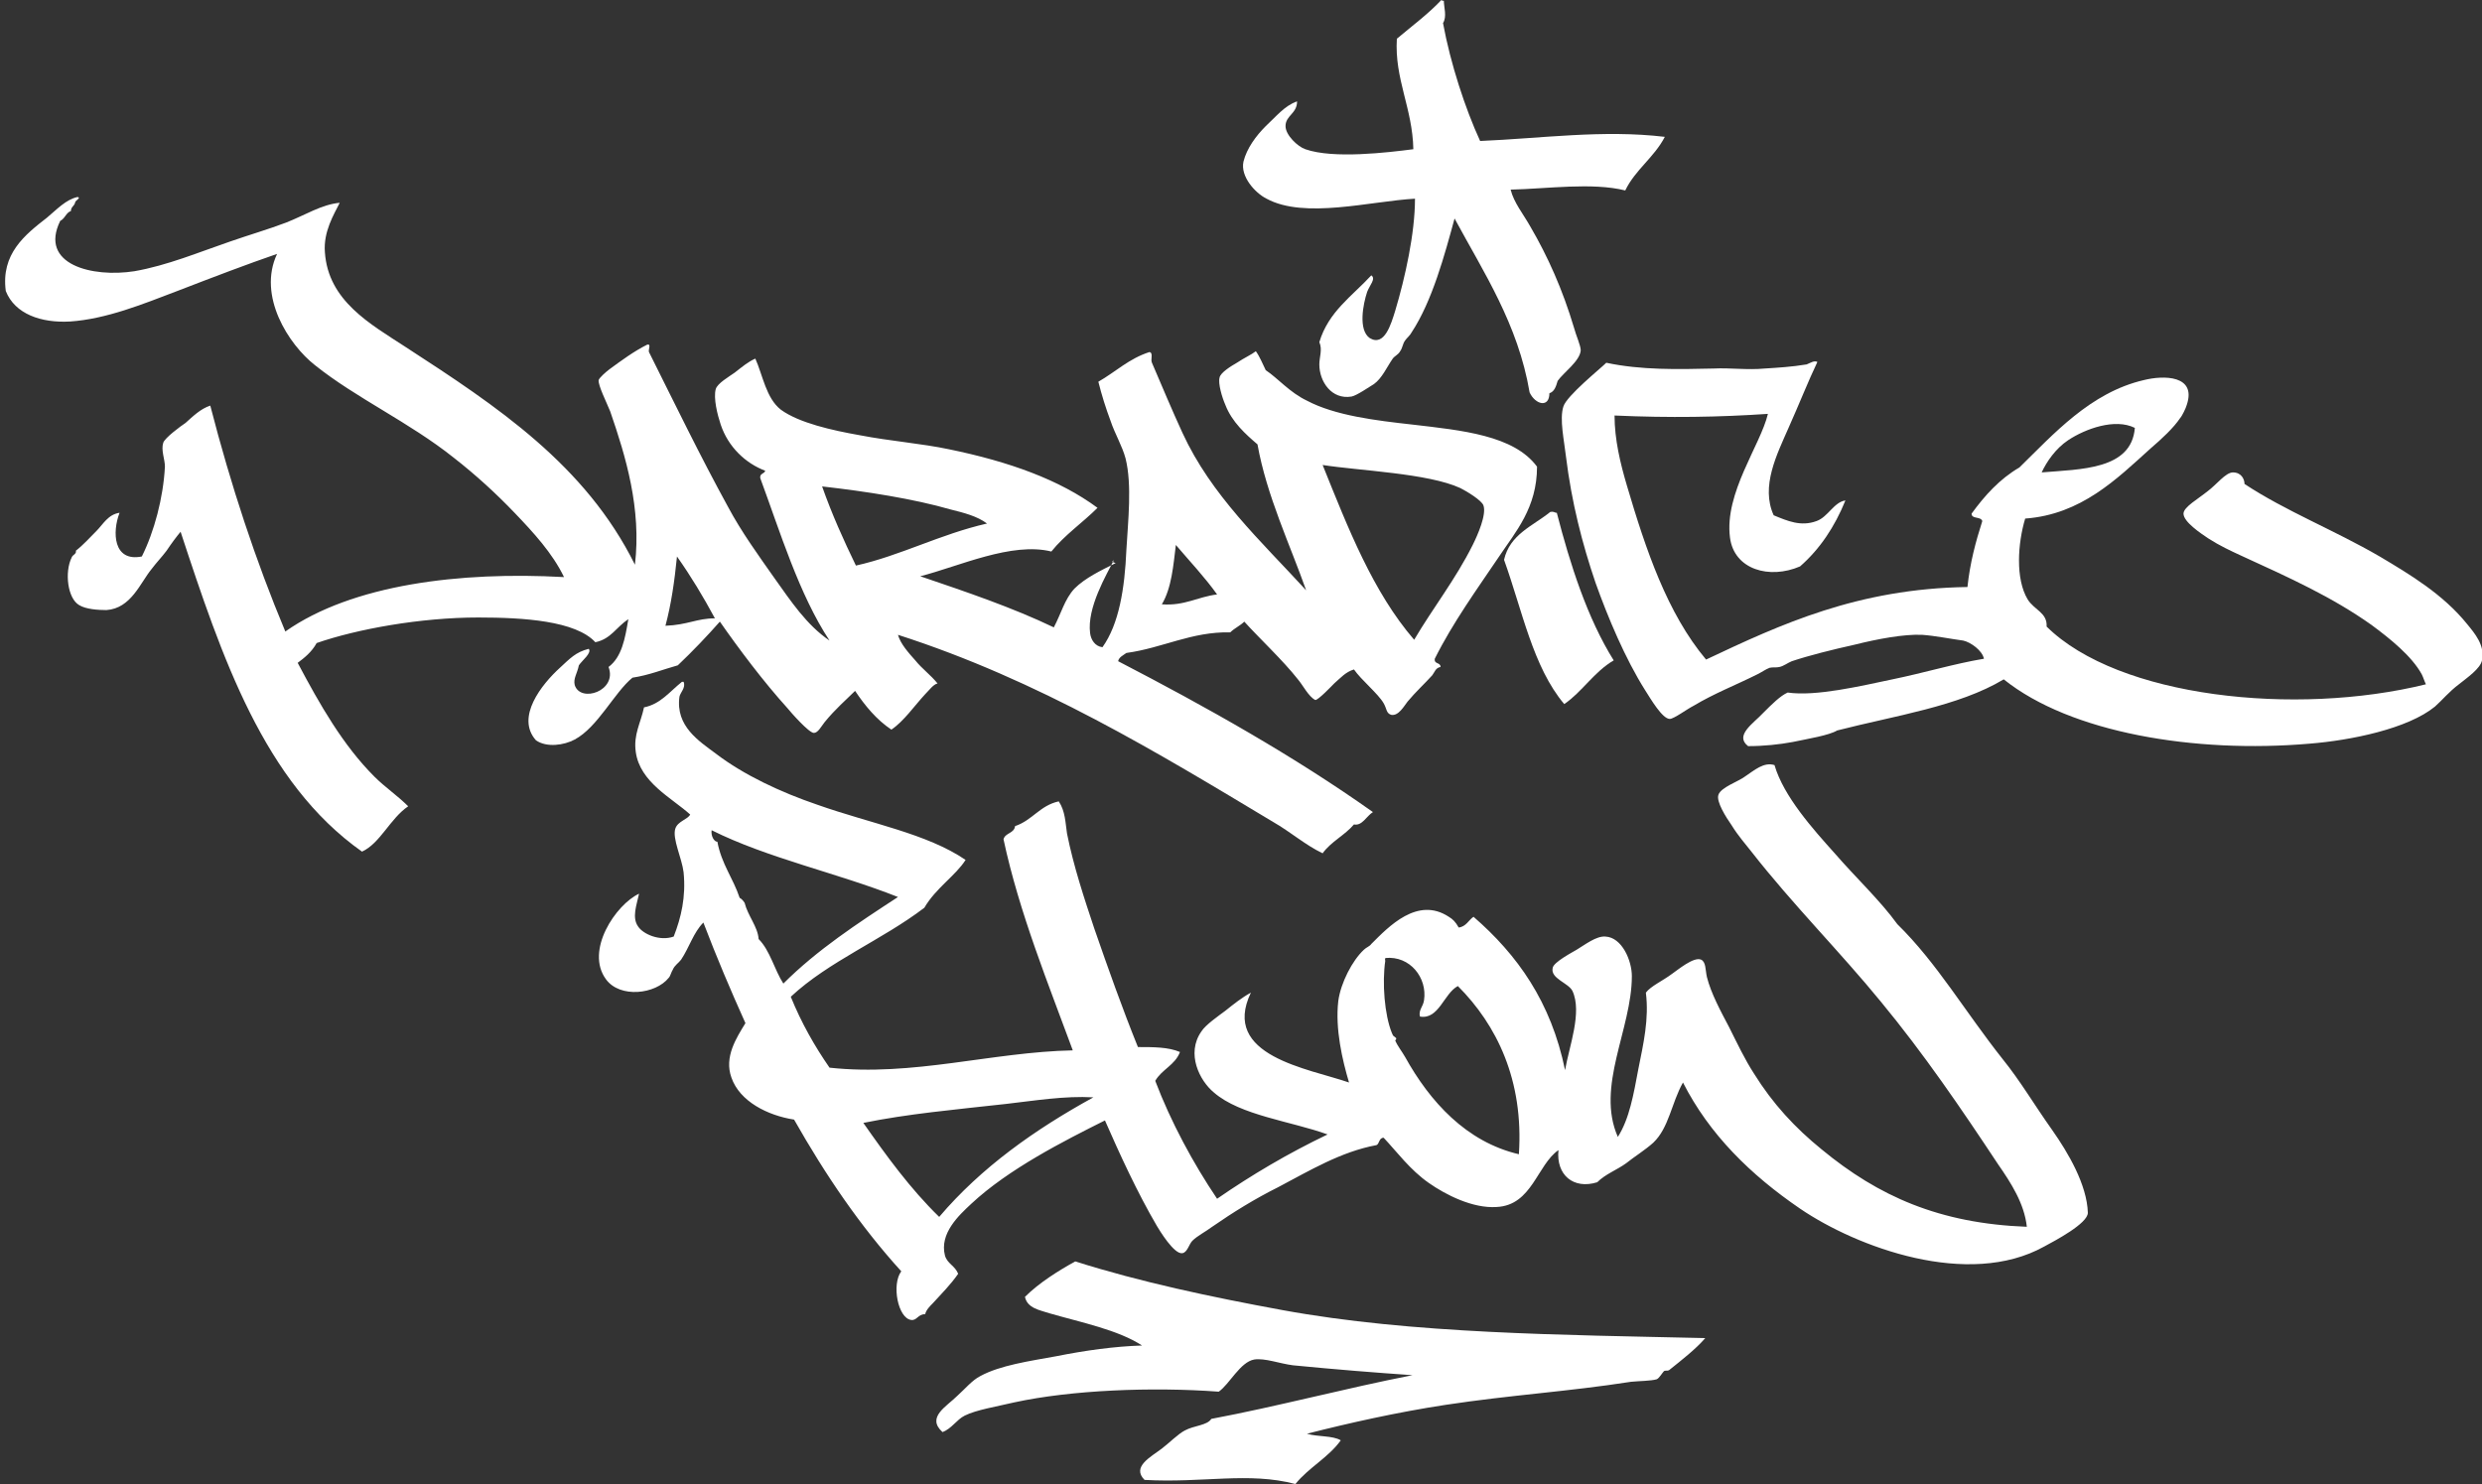
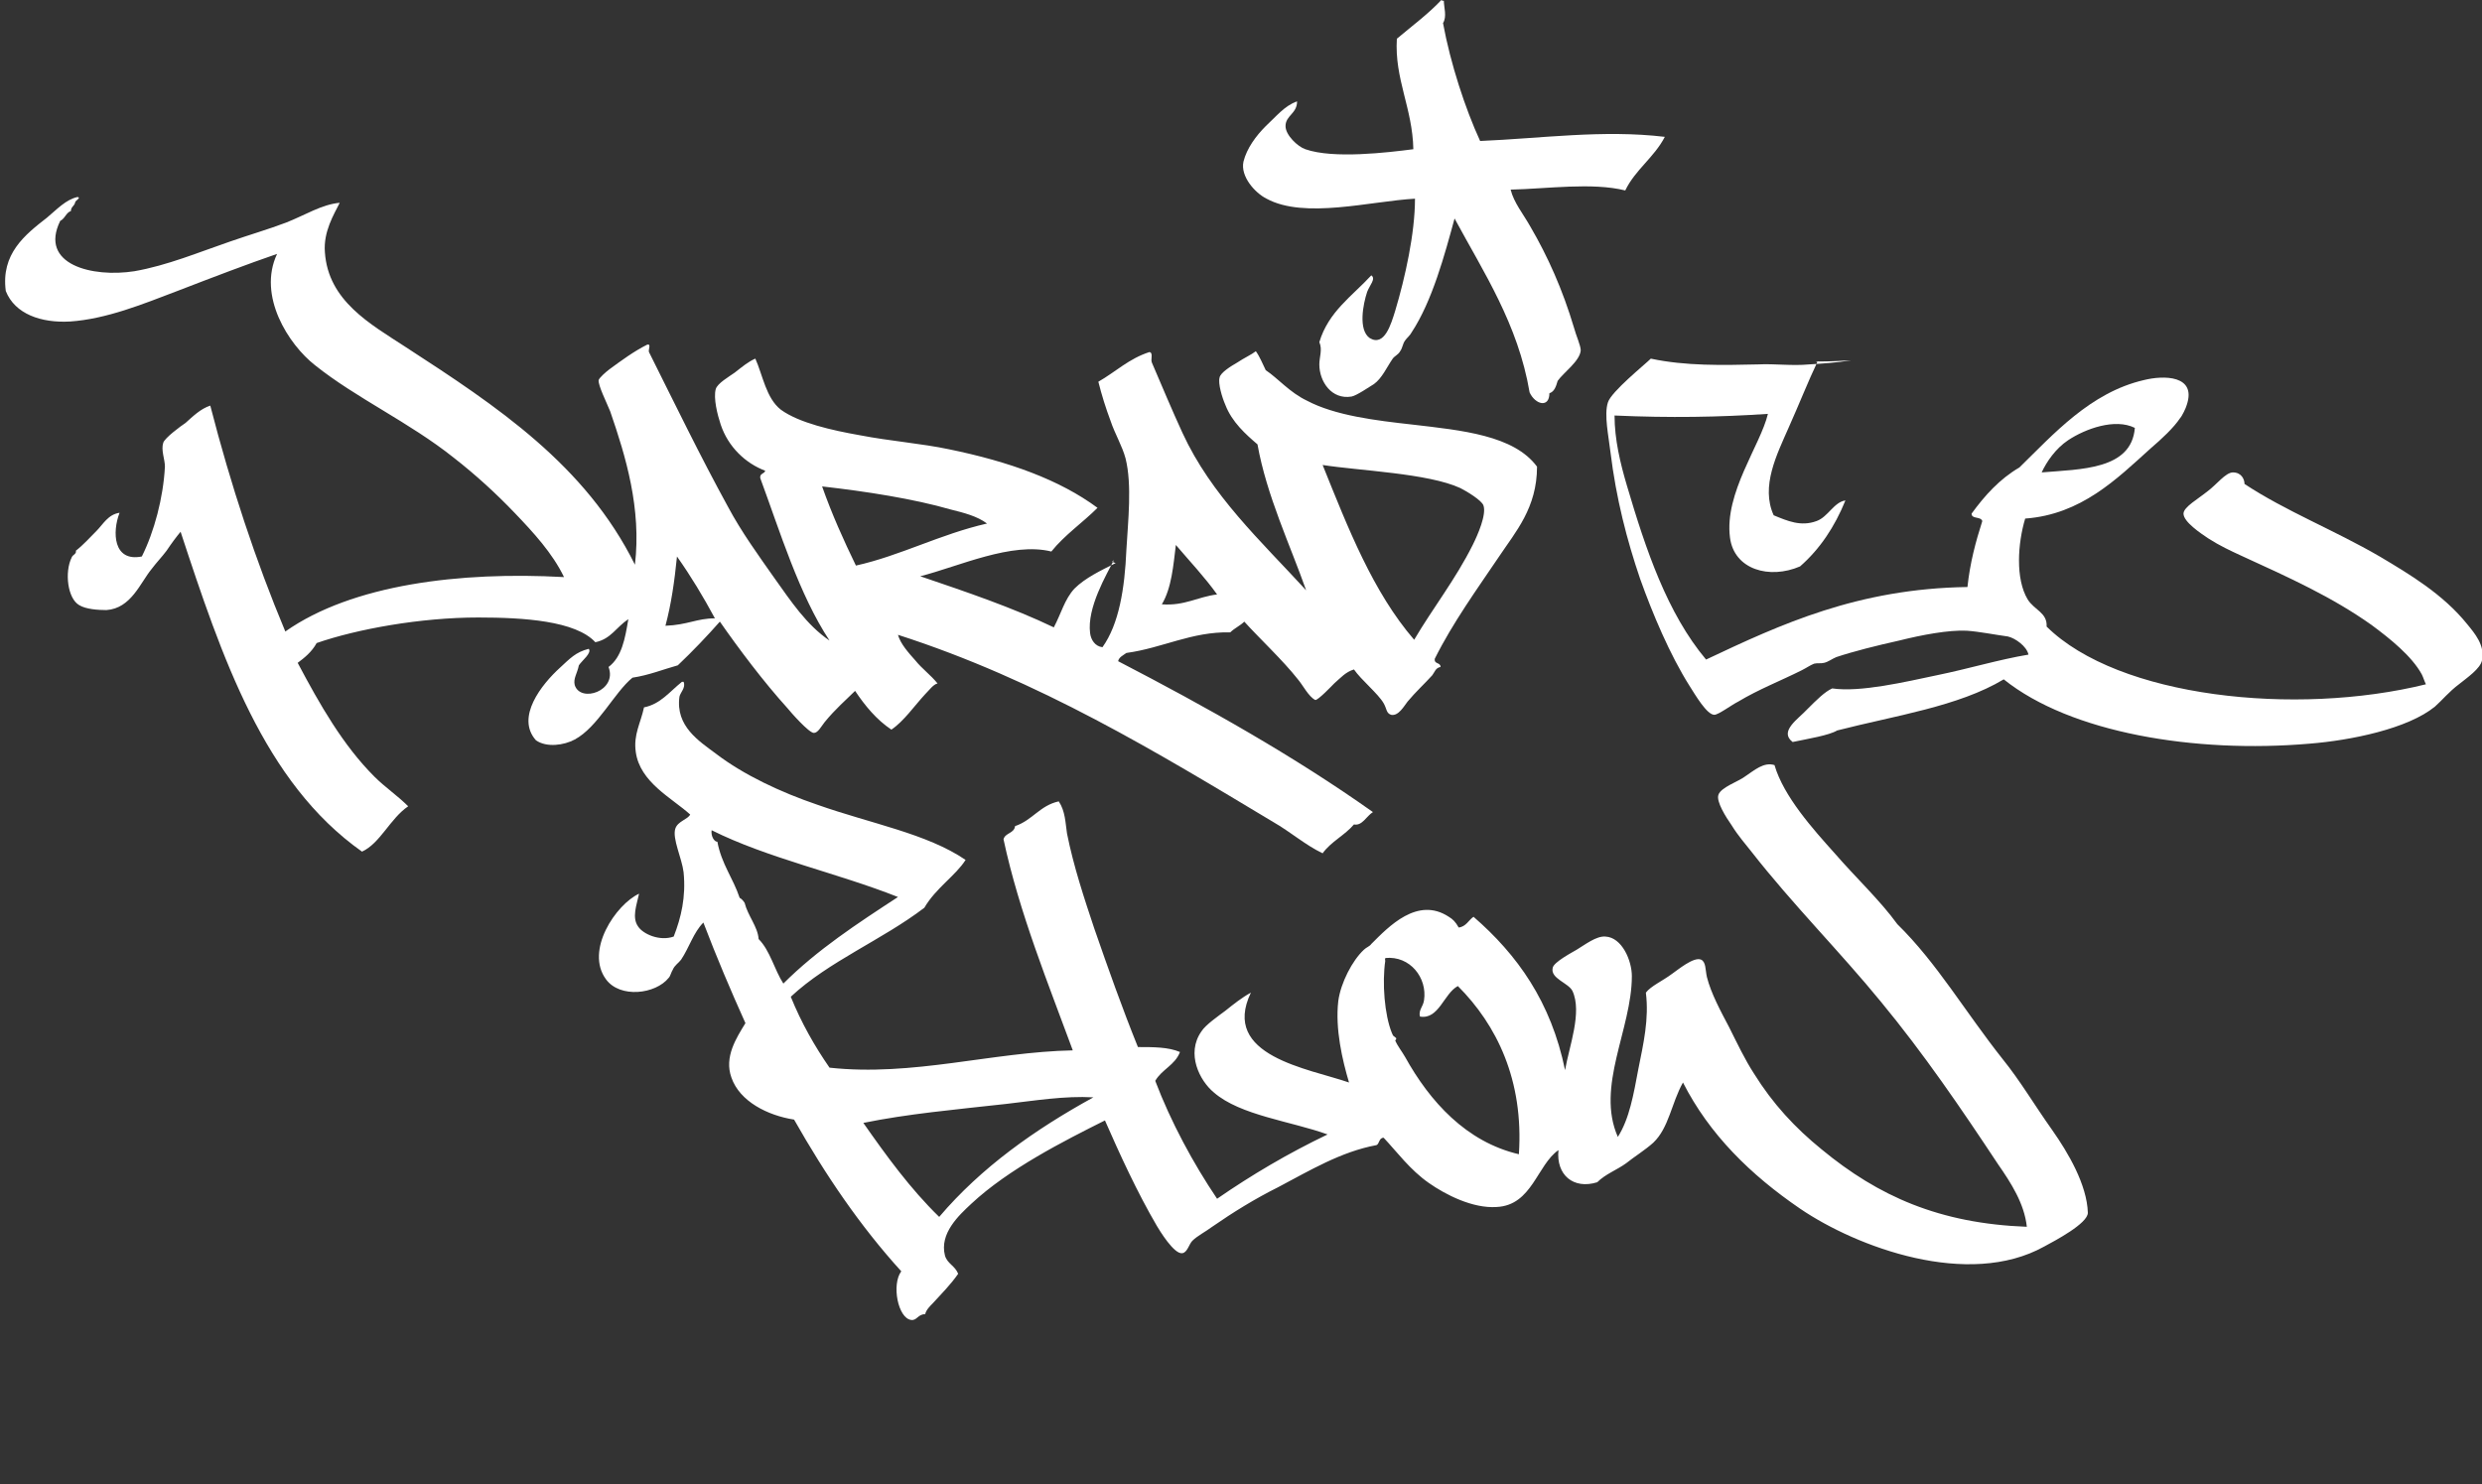
<svg xmlns="http://www.w3.org/2000/svg" version="1.1" id="レイヤー_1" x="0px" y="0px" viewBox="0 0 301 180" style="enable-background:new 0 0 301 180;" xml:space="preserve">
  <rect x="0" y="0" width="301" height="180" fill="#333333" stroke="none" />
  <style type="text/css">
	.st0{fill-rule:evenodd;clip-rule:evenodd;fill:#FFFFFF;}
</style>
  <g>
    <path class="st0" d="M174.8,0c0.1,0.1,0.2,0.1,0.3,0.1c0,0.8,0.4,1.9-0.1,2.7c0.9,4.9,2.7,10.4,4.5,14.3c7.3-0.3,14.9-1.4,22.4-0.5   c-1.3,2.5-3.6,4-4.8,6.5c-4-1-9.5-0.2-13.9-0.1c0.4,1.6,1.5,2.9,2.4,4.5c2.1,3.6,3.9,7.6,5.3,12.3c0.2,0.8,0.8,2.1,0.8,2.7   c-0.1,1.3-2.1,2.7-2.8,3.7c-0.2,0.7-0.4,1.3-1,1.5c0,1.8-1.7,1.4-2.4-0.1c-1.4-8.3-5.6-14.6-9.1-21.1c-1.2,4.4-2.7,10-5.2,13.8   c-0.2,0.4-0.6,0.7-0.8,1c-0.3,0.4-0.3,0.9-0.6,1.3c-0.2,0.4-0.7,0.6-0.9,0.9c-0.7,1-1.3,2.4-2.3,3.1c-0.5,0.3-2.1,1.4-2.7,1.5   c-2.4,0.4-3.9-1.8-3.9-3.9c0-0.9,0.4-1.8,0-2.7c1.1-3.7,4-5.6,6.3-8.1c0.6,0.4-0.2,1.2-0.5,2c-0.5,1.5-1.1,4.6,0.3,5.6   c1.8,1.1,2.6-1.7,3.1-3.3c1.2-4,2.4-9.4,2.4-13.6c-5.4,0.3-13.4,2.5-18,0c-1.4-0.7-3.2-2.7-2.8-4.5c0.4-1.6,1.5-3.1,2.7-4.3   c1.2-1.1,2.3-2.5,3.8-3c0,1.5-1.4,1.7-1.4,3c0,1.1,1.5,2.5,2.4,2.8c3.4,1.2,10,0.4,13.1,0c-0.1-5-2.3-8.5-2-13.4   C171.3,3.1,173.2,1.7,174.8,0z" />
-     <path class="st0" d="M220.4,43.9c-1.1,2.3-2.2,5.1-3.5,8c-1.4,3.2-3.4,7.1-1.8,10.6c1.7,0.7,3.3,1.4,5.2,0.7   c1.4-0.5,2.1-2.3,3.5-2.5c-1.3,3.2-3.1,5.9-5.5,8c-3.7,1.6-8,0.4-8.5-3.5c-0.7-5.4,3.7-11.2,4.6-15c-5.9,0.4-11.9,0.5-18.6,0.2   c0,2.9,0.7,5.8,1.5,8.5c2.3,7.8,4.9,15.5,9.6,21.1c9.1-4.3,18.4-8.6,31.7-8.8c0.3-2.9,1-5.5,1.8-8c-0.2-0.6-1.3-0.2-1.3-0.9   c1.6-2.2,3.4-4.2,5.8-5.6c4.1-4,8.6-9.1,15.1-10.6c2.4-0.6,6.4-0.6,5.2,3c-0.1,0.4-0.6,1.4-0.8,1.6c-0.8,1.2-2.2,2.5-3.6,3.7   c-4.1,3.7-8.4,8-15.2,8.5c-0.9,3-1.2,7.3,0.3,9.8c0.8,1.3,2.4,1.6,2.3,3.3c8.7,8.6,30.2,10.9,46,7c-0.2-0.4-0.3-0.8-0.5-1.2   c-1.2-2.2-3.8-4.3-6.1-6c-4.8-3.4-9.9-5.7-15.8-8.4c-1.3-0.6-2.6-1.2-4-2.1c-0.9-0.6-3-2-3-3c0-0.8,1.8-1.8,2.9-2.7   c1.1-0.8,2.2-2.3,3.1-2.3c1,0,1.4,0.8,1.4,1.4c5,3.3,10.9,5.6,16.4,8.8c3.7,2.2,7.7,4.6,10.6,8.2c0.9,1.1,2.2,2.6,1.8,4.4   c-0.2,1-1.8,2.1-2.8,2.9c-1.2,0.9-2,1.9-2.9,2.7c-3.3,2.7-10.2,4.1-15.2,4.5c-13.9,1.2-29-1.3-37.1-7.8c-5.5,3.3-13.2,4.4-20.2,6.2   c-1,0.6-3.5,1-5.4,1.4c-1.6,0.3-3.5,0.5-5.4,0.5c-1.7-1.3,0.7-2.8,1.8-4c1.1-1.1,2.1-2.1,3-2.5c3.4,0.5,8.9-0.8,12.7-1.6   c3.9-0.8,7.5-1.9,11.1-2.5c-0.2-1-1.6-2-2.5-2.2c-1.5-0.2-3.5-0.6-5-0.7c-2.2-0.1-5.4,0.5-8.2,1.2c-2.7,0.6-5.5,1.3-7.6,2   c-0.5,0.2-1,0.6-1.5,0.7c-0.4,0.1-0.8,0-1.2,0.1c-0.5,0.2-0.9,0.5-1.5,0.8c-2.6,1.3-5.2,2.3-7.7,3.8c-0.8,0.4-2.4,1.6-2.9,1.6   c-0.9,0-2.3-2.4-3-3.5c-2.4-3.8-4.5-8.8-6-13c-1.6-4.7-2.9-9.7-3.6-15.4c-0.2-1.8-0.8-4.5-0.3-6c0.4-1.3,4.5-4.6,5.2-5.3   c4.2,0.9,8.7,0.8,13,0.7c2.1-0.1,4.1,0.2,6.2,0c1.6-0.1,3.3-0.2,5.1-0.5C219.6,44,220,43.7,220.4,43.9z M250.8,53.4   c-1.5,1-2.6,2.6-3.2,3.9c4.7-0.4,10.9-0.3,11.3-5.4C256.5,50.7,252.9,52,250.8,53.4z" />
-     <path class="st0" d="M188.8,62.2c1.6,6.2,3.7,12.8,6.9,17.9c-2.4,1.4-3.8,3.8-6,5.3c-3.8-4.5-5.1-11.4-7.3-17.5   c0.7-3.1,3.5-4.1,5.6-5.8C188.5,62,188.5,62.2,188.8,62.2z" />
+     <path class="st0" d="M220.4,43.9c-1.1,2.3-2.2,5.1-3.5,8c-1.4,3.2-3.4,7.1-1.8,10.6c1.7,0.7,3.3,1.4,5.2,0.7   c1.4-0.5,2.1-2.3,3.5-2.5c-1.3,3.2-3.1,5.9-5.5,8c-3.7,1.6-8,0.4-8.5-3.5c-0.7-5.4,3.7-11.2,4.6-15c-5.9,0.4-11.9,0.5-18.6,0.2   c0,2.9,0.7,5.8,1.5,8.5c2.3,7.8,4.9,15.5,9.6,21.1c9.1-4.3,18.4-8.6,31.7-8.8c0.3-2.9,1-5.5,1.8-8c-0.2-0.6-1.3-0.2-1.3-0.9   c1.6-2.2,3.4-4.2,5.8-5.6c4.1-4,8.6-9.1,15.1-10.6c2.4-0.6,6.4-0.6,5.2,3c-0.1,0.4-0.6,1.4-0.8,1.6c-0.8,1.2-2.2,2.5-3.6,3.7   c-4.1,3.7-8.4,8-15.2,8.5c-0.9,3-1.2,7.3,0.3,9.8c0.8,1.3,2.4,1.6,2.3,3.3c8.7,8.6,30.2,10.9,46,7c-0.2-0.4-0.3-0.8-0.5-1.2   c-1.2-2.2-3.8-4.3-6.1-6c-4.8-3.4-9.9-5.7-15.8-8.4c-1.3-0.6-2.6-1.2-4-2.1c-0.9-0.6-3-2-3-3c0-0.8,1.8-1.8,2.9-2.7   c1.1-0.8,2.2-2.3,3.1-2.3c1,0,1.4,0.8,1.4,1.4c5,3.3,10.9,5.6,16.4,8.8c3.7,2.2,7.7,4.6,10.6,8.2c0.9,1.1,2.2,2.6,1.8,4.4   c-0.2,1-1.8,2.1-2.8,2.9c-1.2,0.9-2,1.9-2.9,2.7c-3.3,2.7-10.2,4.1-15.2,4.5c-13.9,1.2-29-1.3-37.1-7.8c-5.5,3.3-13.2,4.4-20.2,6.2   c-1,0.6-3.5,1-5.4,1.4c-1.7-1.3,0.7-2.8,1.8-4c1.1-1.1,2.1-2.1,3-2.5c3.4,0.5,8.9-0.8,12.7-1.6   c3.9-0.8,7.5-1.9,11.1-2.5c-0.2-1-1.6-2-2.5-2.2c-1.5-0.2-3.5-0.6-5-0.7c-2.2-0.1-5.4,0.5-8.2,1.2c-2.7,0.6-5.5,1.3-7.6,2   c-0.5,0.2-1,0.6-1.5,0.7c-0.4,0.1-0.8,0-1.2,0.1c-0.5,0.2-0.9,0.5-1.5,0.8c-2.6,1.3-5.2,2.3-7.7,3.8c-0.8,0.4-2.4,1.6-2.9,1.6   c-0.9,0-2.3-2.4-3-3.5c-2.4-3.8-4.5-8.8-6-13c-1.6-4.7-2.9-9.7-3.6-15.4c-0.2-1.8-0.8-4.5-0.3-6c0.4-1.3,4.5-4.6,5.2-5.3   c4.2,0.9,8.7,0.8,13,0.7c2.1-0.1,4.1,0.2,6.2,0c1.6-0.1,3.3-0.2,5.1-0.5C219.6,44,220,43.7,220.4,43.9z M250.8,53.4   c-1.5,1-2.6,2.6-3.2,3.9c4.7-0.4,10.9-0.3,11.3-5.4C256.5,50.7,252.9,52,250.8,53.4z" />
    <path class="st0" d="M82.7,82.7c0.1,0,0.2,0,0.2,0c0.3,0.7-0.4,1.3-0.5,1.8c-0.5,3.6,2.4,5.4,4.4,6.9c3.4,2.6,7.9,4.7,12.3,6.2   c6.5,2.3,13.3,3.5,18,6.7c-1.2,1.9-3.6,3.4-5,5.8c-5.1,3.9-11.6,6.5-16.2,10.8c1.3,3.2,2.9,6,4.7,8.6c10.1,1.1,19.7-1.9,29.5-2.1   c-2.9-7.9-6.5-16.7-8.4-25.6c0.2-0.8,1.3-0.7,1.4-1.6c2.1-0.7,3-2.5,5.3-3c0.8,1.2,0.8,2.6,1,3.9c0.8,4,2.1,7.9,3.3,11.5   c1.7,4.9,3.4,9.7,5.3,14.4c1.9,0,3.7,0,5.1,0.6c-0.6,1.6-2.2,2.1-3,3.5c1.9,5,4.6,10,7.5,14.3c4.2-2.9,8.6-5.5,13.4-7.8   c-4.4-1.6-10.6-2.3-13.8-5.1c-1.7-1.4-3.4-4.7-1.5-7.4c0.5-0.8,2.1-1.9,2.9-2.5c1-0.8,2-1.6,3.1-2.2c-3.7,7.7,7,9.2,11.9,10.9   c-0.8-2.7-1.7-6.5-1.3-9.9c0.3-2.2,1.7-4.9,3.1-6.2c0.3-0.3,0.7-0.4,0.9-0.7c2.1-2.1,5.6-5.8,9.4-3.3c0.5,0.3,0.8,0.6,1.2,1.3   c0.9-0.1,1.2-0.9,1.8-1.3c5.3,4.6,9.4,10.3,11.1,18.6c0.5-2.9,2.1-7,0.9-9.6c-0.5-1-2.7-1.5-2.4-2.8c0.1-0.7,2.4-1.9,2.9-2.2   c1-0.6,2.4-1.7,3.5-1.6c2,0.1,3.2,2.9,3.2,4.8c0,6.4-4.4,13.4-1.7,19.5c1.4-2.2,1.9-5.1,2.5-8.3c0.6-3,1.3-6,0.9-9.2   c0.6-0.8,2-1.4,3.2-2.3c0.6-0.4,2.6-2.1,3.5-1.7c0.6,0.3,0.5,1.2,0.7,2.1c0.5,2,1.7,4.2,2.7,6.1c1,2,1.9,3.9,3,5.6   c2.3,3.7,5,6.6,8.2,9.2c6.9,5.7,14.3,9,24.9,9.4c-0.3-2.8-1.9-5.3-3.5-7.6c-4.5-6.8-9-13.4-14.2-19.7c-4.9-6-10.7-11.8-15.7-18.2   c-0.7-0.9-1.6-1.9-2.4-3.2c-0.7-1-1.9-2.9-1.6-3.7c0.3-0.9,2.4-1.6,3.2-2.2c1.2-0.8,2.3-1.8,3.6-1.4c1.1,3.8,4.7,7.8,7.3,10.7   c2.6,3,5.5,5.7,7.6,8.6c4.8,4.7,8.2,10.6,12.8,16.4c2.1,2.6,3.8,5.5,6,8.6c1.9,2.7,4.2,6.6,4.3,10c0,1.3-4,3.4-5.3,4.1   c-9.2,5.1-22.7,0.1-29.6-4.6c-6-4.1-11-9-14.2-15.3c-1.4,2.5-1.7,5.5-3.6,7.3c-1,0.9-2.3,1.7-3.3,2.5c-1.1,0.8-2.5,1.3-3.5,2.3   c-2.9,0.9-5-0.9-4.7-3.9c-2.6,1.8-3.2,6.7-7.5,6.9c-2.9,0.2-6.2-1.5-8.2-2.9c-2.3-1.6-3.9-3.8-5.5-5.5c-0.6,0-0.5,0.8-0.9,0.9   c-4.3,0.8-8.1,3.1-11.9,5.1c-2.8,1.4-5.4,3-8,4.8c-0.8,0.6-1.8,1.1-2.4,1.7c-0.4,0.4-0.6,1.4-1.2,1.5c-1,0.2-2.8-2.8-3.1-3.3   c-2.4-4.1-4.5-8.7-6.3-12.8c-5,2.5-11.7,5.9-16.2,10.1c-1.5,1.4-3.9,3.6-3.2,6.3c0.3,1,1.2,1.2,1.6,2.2c-0.9,1.3-2,2.4-3.1,3.6   c-0.3,0.3-0.8,0.8-0.9,1.3c-0.9,0-1,0.8-1.7,0.7c-1.6-0.2-2.4-4.3-1.2-5.9c-5-5.5-9.2-11.7-13-18.4c-3.2-0.5-6.6-2.2-7.6-5.1   c-0.9-2.5,0.6-4.8,1.7-6.6c-1.8-4-3.5-8-5.1-12.2c-1.2,1.2-1.7,3-2.7,4.5c-0.3,0.4-0.8,0.7-1,1.2c-0.2,0.3-0.3,0.8-0.5,1   c-1.6,2-5.9,2.5-7.6,0.2c-2.6-3.5,1.2-9.1,4-10.4c-0.3,1.4-0.9,2.9-0.1,4c0.6,0.9,2.6,1.8,4.3,1.2c0.9-2.3,1.5-4.8,1.2-7.8   c-0.2-1.7-1.4-4.1-1-5.3c0.3-0.9,1.5-1.1,1.8-1.7c-2.2-2-6.1-3.9-6.6-7.6c-0.3-2.1,0.6-3.5,1-5.4C80.1,85.4,81.2,83.9,82.7,82.7z    M87,102.1c0.5,2.7,1.9,4.4,2.7,6.8c0.2,0.1,0.4,0.3,0.6,0.6c0.4,1.6,1.6,2.9,1.7,4.4c1.4,1.4,1.9,3.7,3,5.4   c4.1-4.1,9-7.3,13.9-10.5c-7.3-2.9-15.8-4.7-22.6-8.1C86.2,101.4,86.6,102.1,87,102.1z M172.7,121.3c0.4-2.7-1.7-5.4-4.7-5.1   c0,0.2-0.1,0.2,0,0.3c-0.4,2.7-0.1,6.6,0.8,8.8c0.2,0.5,0.2,0.3,0.5,0.6c0.1,0.1-0.1,0.3-0.1,0.3c0.3,0.7,0.8,1.3,1.2,2   c3,5.4,7.4,10.3,13.8,11.8c0.6-9-2.7-15.7-7.4-20.4c-1.7,0.9-2.3,4.1-4.6,3.7C172,122.5,172.6,122.1,172.7,121.3z M122,133.9   c-6.3,0.7-11.9,1.2-17.3,2.3c2.8,4,5.7,8,9.2,11.4c5.1-6,11.6-10.6,18.7-14.5C129.1,132.9,125.5,133.5,122,133.9z" />
-     <path class="st0" d="M206.8,162.3c-1.1,1.3-2.9,2.7-4.4,3.9c-0.2,0.1-0.4,0-0.6,0.1c-0.2,0.2-0.6,0.9-0.9,1   c-0.7,0.2-2.1,0.2-3.1,0.3c-7.7,1.2-14.6,1.6-22.5,2.8c-5.9,0.9-11.7,2.2-16.8,3.5c1.3,0.4,3.1,0.2,4.1,0.8   c-1.5,2.1-3.9,3.3-5.5,5.3c-5.7-1.5-11.2-0.1-18.3-0.5c-1.6-1.6,0.8-2.8,2.1-3.8c0.8-0.6,2-1.8,2.8-2.2c1.1-0.6,2.7-0.6,3.2-1.4   c8-1.5,16.2-3.7,24.4-5.3c-4.4-0.3-9.4-0.7-14.5-1.2c-1.6-0.2-3.4-0.9-4.7-0.7c-1.7,0.3-3,3-4.3,3.9c-8.1-0.6-17.9-0.2-24.8,1.3   c-2.1,0.5-4.6,0.9-6,1.6c-1,0.5-1.6,1.6-2.7,2c-2-1.8,0.5-3.1,1.8-4.4c0.9-0.8,1.8-1.9,2.8-2.4c2.4-1.3,5.9-1.8,9.2-2.4   c3.5-0.7,7.1-1.2,10.4-1.3c-2.9-1.9-7.4-2.8-11.2-3.9c-1.2-0.4-2.7-0.6-3-2c1.7-1.7,4.1-3.2,6.1-4.3c7.9,2.5,16.4,4.3,25.1,5.9   C171.3,161.8,189.5,161.9,206.8,162.3z" />
    <path class="st0" d="M135.1,67.9c-0.9,1.8-3.3,5.8-2.9,8.9c0.1,0.8,0.6,1.6,1.5,1.7c2-2.8,2.7-7.1,2.9-11.8   c0.2-3.5,0.7-7.9-0.1-11.1c-0.4-1.5-1.3-3-1.8-4.5c-0.6-1.6-1.1-3.2-1.5-4.8c2.1-1.2,3.7-2.8,6.2-3.6c0.5,0.1,0.1,0.9,0.3,1.3   c1.2,2.8,2.5,5.9,3.7,8.5c3.5,7.6,9.5,13.1,15,19.1c-1.9-5.4-4.8-11.5-5.9-17.7c-1.4-1.2-3.1-2.7-3.9-4.8c-0.4-0.9-0.9-2.6-0.7-3.3   c0.1-0.6,1.4-1.4,2.1-1.8c0.9-0.6,1.8-1,2.3-1.4c0.5,0.7,0.8,1.5,1.2,2.3c1.5,1,2.9,2.7,5,3.7c3.4,1.8,8.3,2.4,12.8,2.9   c6,0.7,12.3,1.3,15.1,5.1c0,5-2.6,7.9-4.6,10.9c-2.7,4-5.6,8-7.8,12.4c-0.1,0.7,0.7,0.4,0.7,1c-0.6,0.1-0.7,0.6-1,1   c-0.9,1-2,2-3,3.2c-0.4,0.5-1.1,1.8-2,1.6c-0.6-0.2-0.5-0.7-0.9-1.4c-0.7-1.2-2.7-2.8-3.6-4.1c-1,0.3-1.6,1-2.4,1.7   c-0.2,0.2-2,2.1-2.3,2c-0.8-0.4-1.5-1.8-2.1-2.5c-1.8-2.3-4.8-5.1-6.5-7c-0.5,0.5-1.2,0.8-1.7,1.3c-4.7-0.1-8.2,1.9-12.6,2.5   c-0.4,0.3-0.9,0.5-1,1c10.8,5.6,21.3,11.5,30.9,18.3c-0.8,0.5-1.3,1.7-2.3,1.5c-1.1,1.3-2.8,2.1-3.8,3.5c-2.1-1-3.9-2.6-6-3.8   c-14-8.4-28.4-17.2-45.5-22.7c0.3,1.1,1.3,2.2,2.1,3.1c0.8,1,1.9,1.8,2.7,2.8c-0.5,0.1-1,0.8-1.5,1.3c-1.3,1.4-2.6,3.3-4.1,4.3   c-1.8-1.2-3.2-2.9-4.4-4.7c-1.1,1.1-2.4,2.2-3.7,3.8c-0.4,0.5-0.8,1.3-1.3,1.3c-0.6,0-2.8-2.5-3.2-3c-2.9-3.2-5.9-7.2-8.2-10.5   c-1.5,1.7-3.3,3.6-5.1,5.3c-1.8,0.5-3.5,1.2-5.5,1.5c-2.2,1.8-4.2,6-7,7.5c-1.3,0.7-3.4,1-4.7,0.1c-2.5-2.8,0.7-6.8,2.9-8.8   c1.2-1.1,1.9-1.9,3.5-2.3c0.4,0.5-0.8,1.4-1.2,2c-0.2,1-0.7,1.6-0.5,2.4c0.7,2.2,5.2,0.7,4.1-2.2c1.6-1.2,2-3.4,2.4-5.8   c-1.5,1-2.1,2.4-4,2.8c-2.4-2.6-8.7-3-14.2-3c-7,0-14.7,1.4-19.6,3.1c-0.6,1.1-1.5,1.8-2.3,2.4c2.7,5.1,5.5,10,9.3,13.8   c1.3,1.3,2.8,2.3,4.1,3.6c-2.2,1.5-3.4,4.5-5.6,5.5c-11.9-8.4-17-23.6-22-38.8c-0.5,0.6-1.1,1.4-1.7,2.3c-0.6,0.8-1.2,1.4-1.8,2.2   c-1.4,1.7-2.5,4.8-5.5,5c-1,0-2.5-0.1-3.3-0.6c-1.4-0.8-1.8-4-0.9-5.8c0.1-0.3,0.6-0.4,0.5-0.8c0.9-0.7,1.7-1.6,2.5-2.4   c0.8-0.8,1.4-2,2.8-2.2c-0.9,2.3-0.8,6,2.7,5.3c1.5-3,2.6-7.1,2.8-10.9c0-0.9-0.5-2-0.2-2.9c0.2-0.6,2.1-2,2.7-2.4   c0.9-0.8,1.8-1.7,3-2.1c2.5,9.7,5.5,18.8,9.1,27.4c8.1-5.7,21.2-7.3,33.8-6.6c-1.4-2.9-3.7-5.4-6-7.8c-2.2-2.3-4.7-4.6-7.4-6.7   c-5.4-4.3-11.8-7.2-16.8-11.2c-3.2-2.5-7-8.4-4.6-13.5c-3.5,1.2-7.7,2.8-12.1,4.5c-4.2,1.6-8.6,3.4-13,3.7   c-3.5,0.2-6.7-0.9-7.8-3.7c-0.6-4.5,2.3-6.8,5-8.9c1.2-1,2.3-2.2,3.7-2.5c0.5,0.1-0.3,0.4-0.3,0.7c-0.1,0.4-0.5,0.5-0.5,1   c-0.6,0.2-0.7,0.9-1.3,1.2c-2.6,5.3,3.9,6.9,9,6.1c4-0.7,7.8-2.3,11.6-3.6c2.3-0.8,4.7-1.5,6.8-2.3c2.3-0.9,4.3-2.2,6.5-2.4   c-0.7,1.4-2,3.5-1.8,6c0.4,5.9,5.5,8.7,9.8,11.5c11.1,7.2,21.8,14.3,27.8,26.4c0.8-6.8-1.1-13.1-3-18.6c-0.4-1-1.5-3.2-1.4-3.8   c0.1-0.3,0.9-1,1.3-1.3c1.5-1.1,3-2.2,4.6-3c0.5-0.1,0.1,0.6,0.2,0.9c3.1,6.2,6.2,12.6,9.6,18.8c1.6,3,3.7,5.9,5.6,8.6   c2,2.8,3.9,5.7,6.7,7.6c-3.7-5.6-6-13.2-8.4-19.7c-0.1-0.6,0.5-0.5,0.6-0.9c-2.4-0.9-4.5-2.9-5.4-5.6c-0.4-1.2-0.9-3.2-0.6-4.3   c0.2-0.7,1.6-1.5,2.3-2c0.9-0.7,1.6-1.3,2.5-1.7c0.9,2,1.3,4.8,3.1,6.2c2.2,1.6,6.2,2.5,9.6,3.1c3.6,0.7,7.5,1,10.8,1.7   c7.3,1.5,13.4,3.7,18,7.1c-1.8,1.8-4,3.3-5.6,5.3c-4.8-1.2-11.2,1.8-15.9,3c5.6,1.9,11.2,3.8,16.2,6.2c0.9-1.7,1.3-3.4,2.5-4.7   c1.3-1.3,3.2-2.2,5-3.1C134.6,68.1,135,68.1,135.1,67.9z M171.5,77.6c2.3-3.9,5-7.3,7.1-11.5c0.6-1.2,1.7-3.7,1.3-4.8   c-0.2-0.6-2-1.7-2.8-2.1c-3.9-1.8-12.2-2.1-16.7-2.8C163.5,64.1,166.5,71.8,171.5,77.6z M103.8,68.6c5.4-1.2,10.2-3.8,15.9-5.1   c-1.2-0.9-2.8-1.3-4.4-1.7c-4.5-1.3-10.3-2.2-15.6-2.8C100.9,62.4,102.3,65.5,103.8,68.6z M140.9,73.3c2.8,0.2,4.3-0.9,6.7-1.2   c-1.5-2.1-3.3-4-5-6C142.3,68.5,142.1,71.3,140.9,73.3z M80.7,75.9c2.7-0.1,3.8-0.9,6-0.9c-1.4-2.6-2.9-5.1-4.6-7.5   C81.8,70.5,81.4,73.3,80.7,75.9z" />
  </g>
</svg>